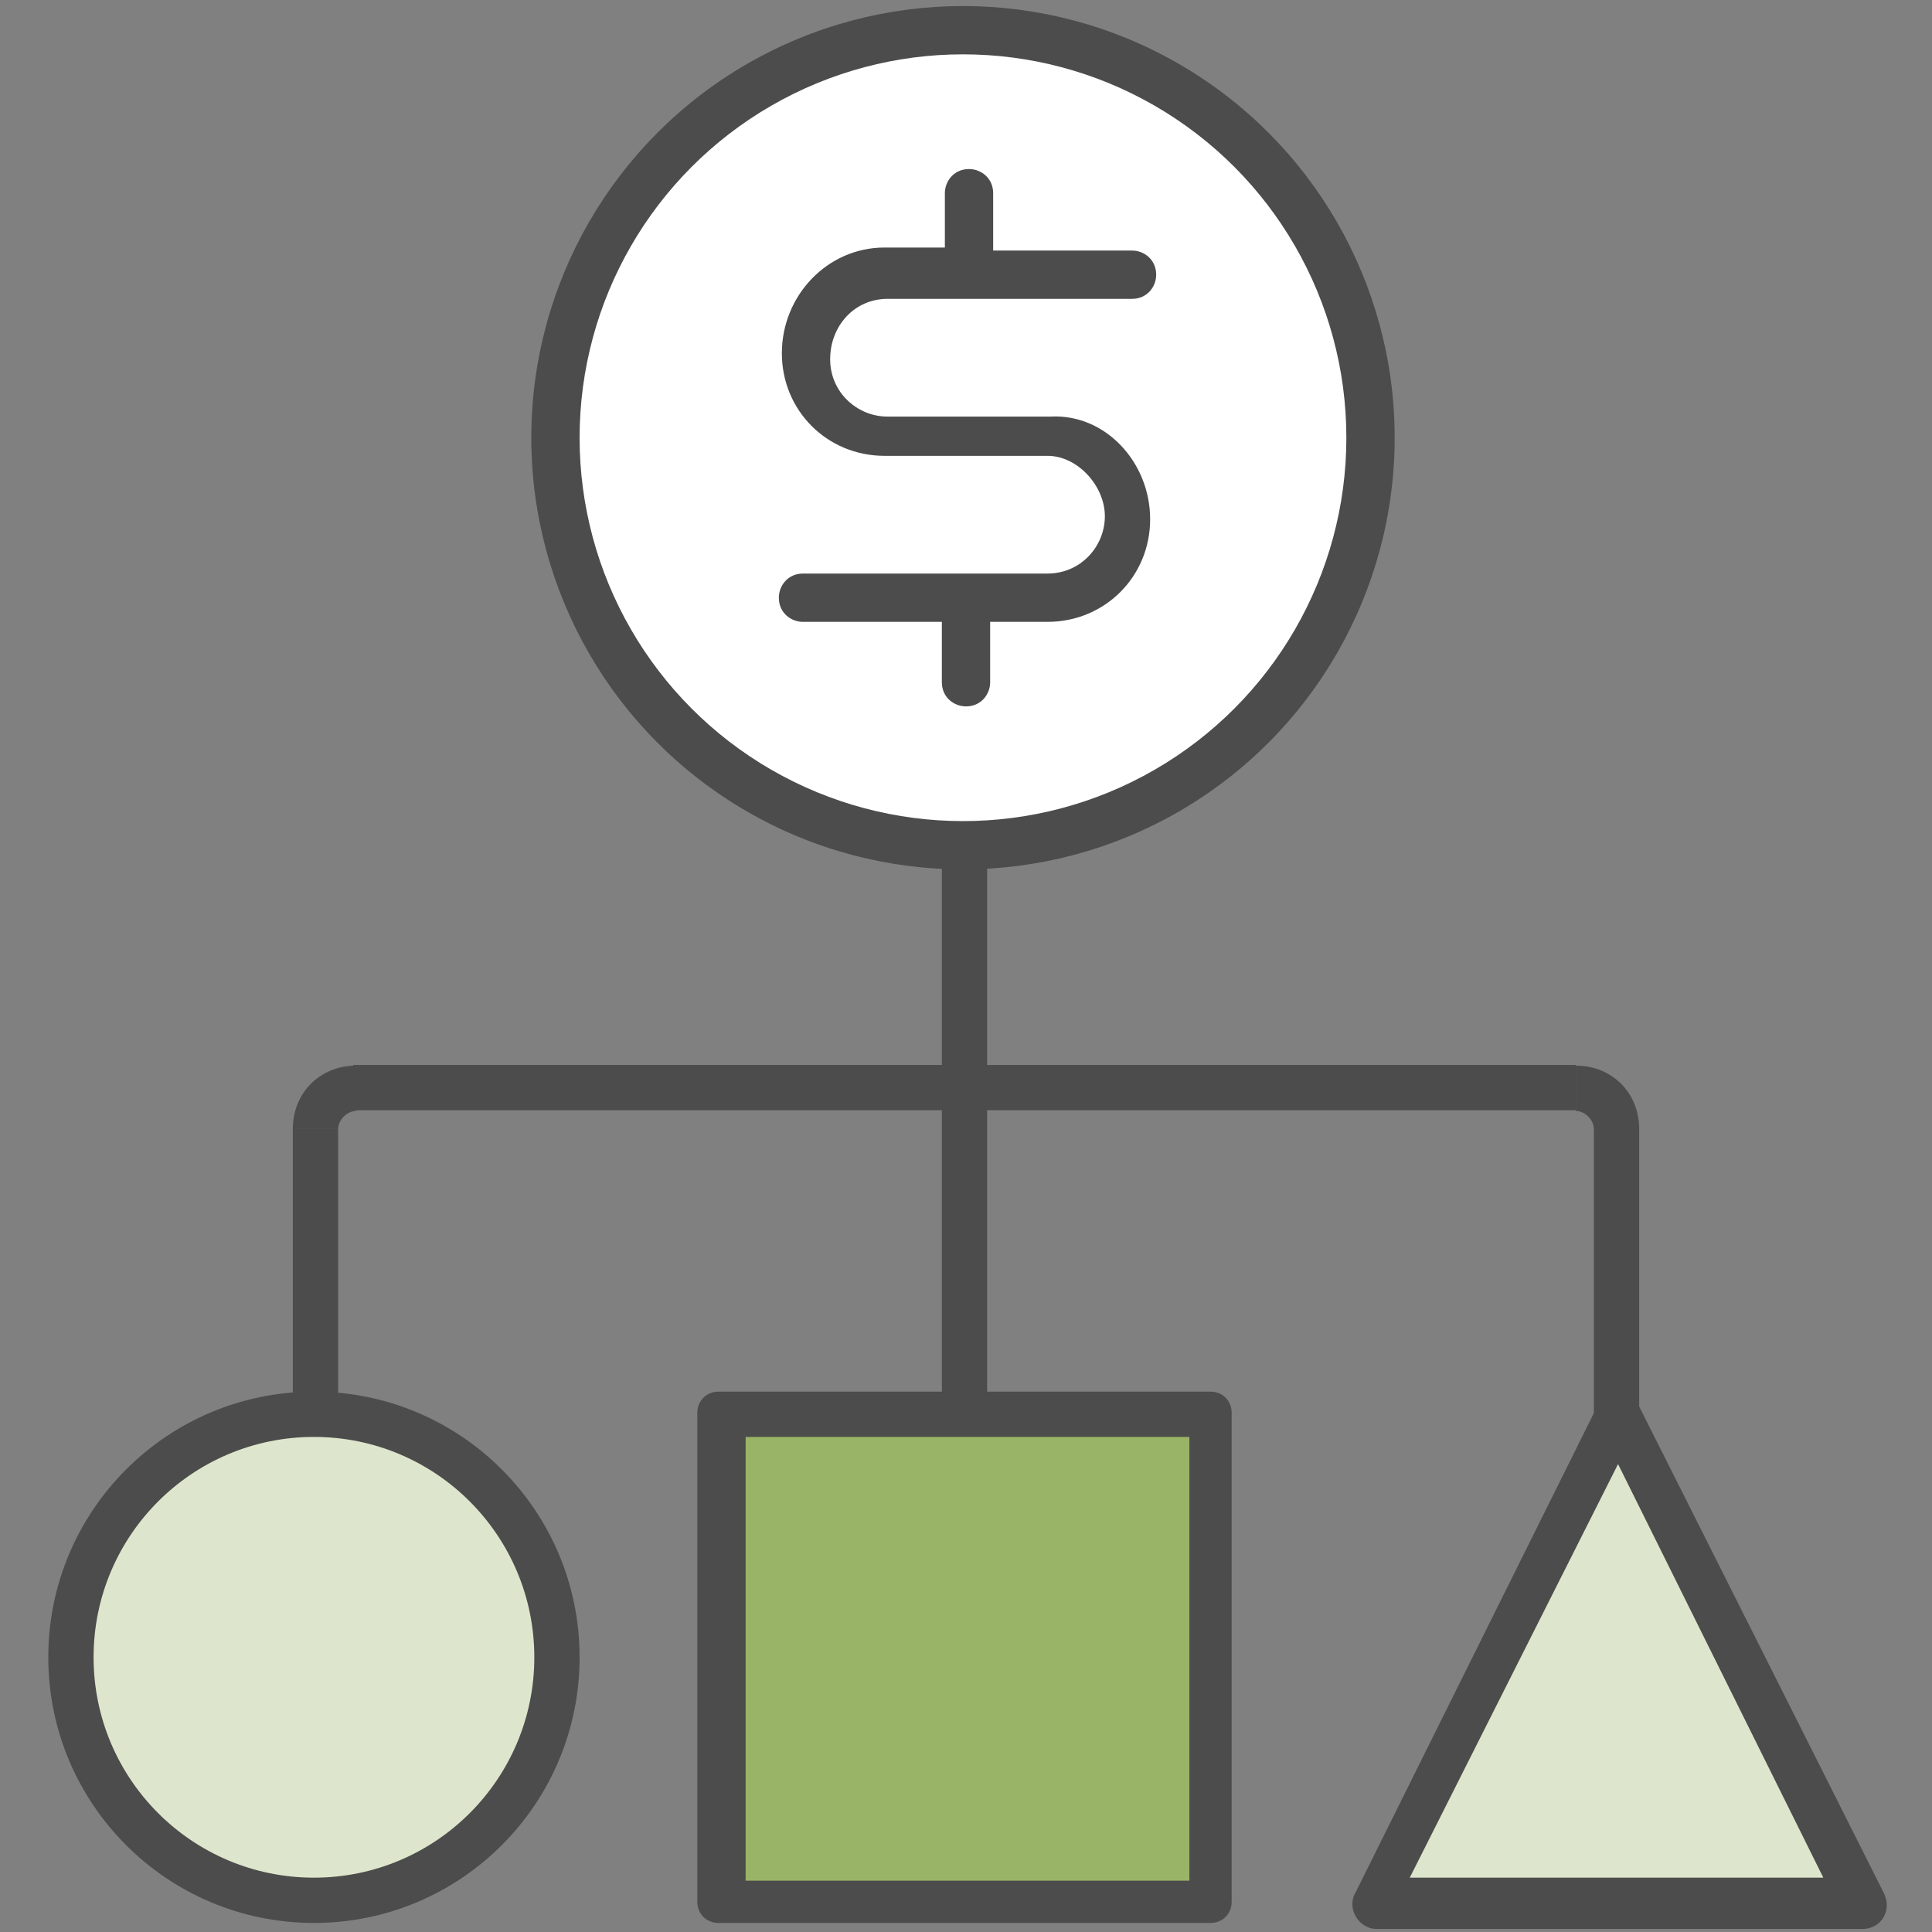
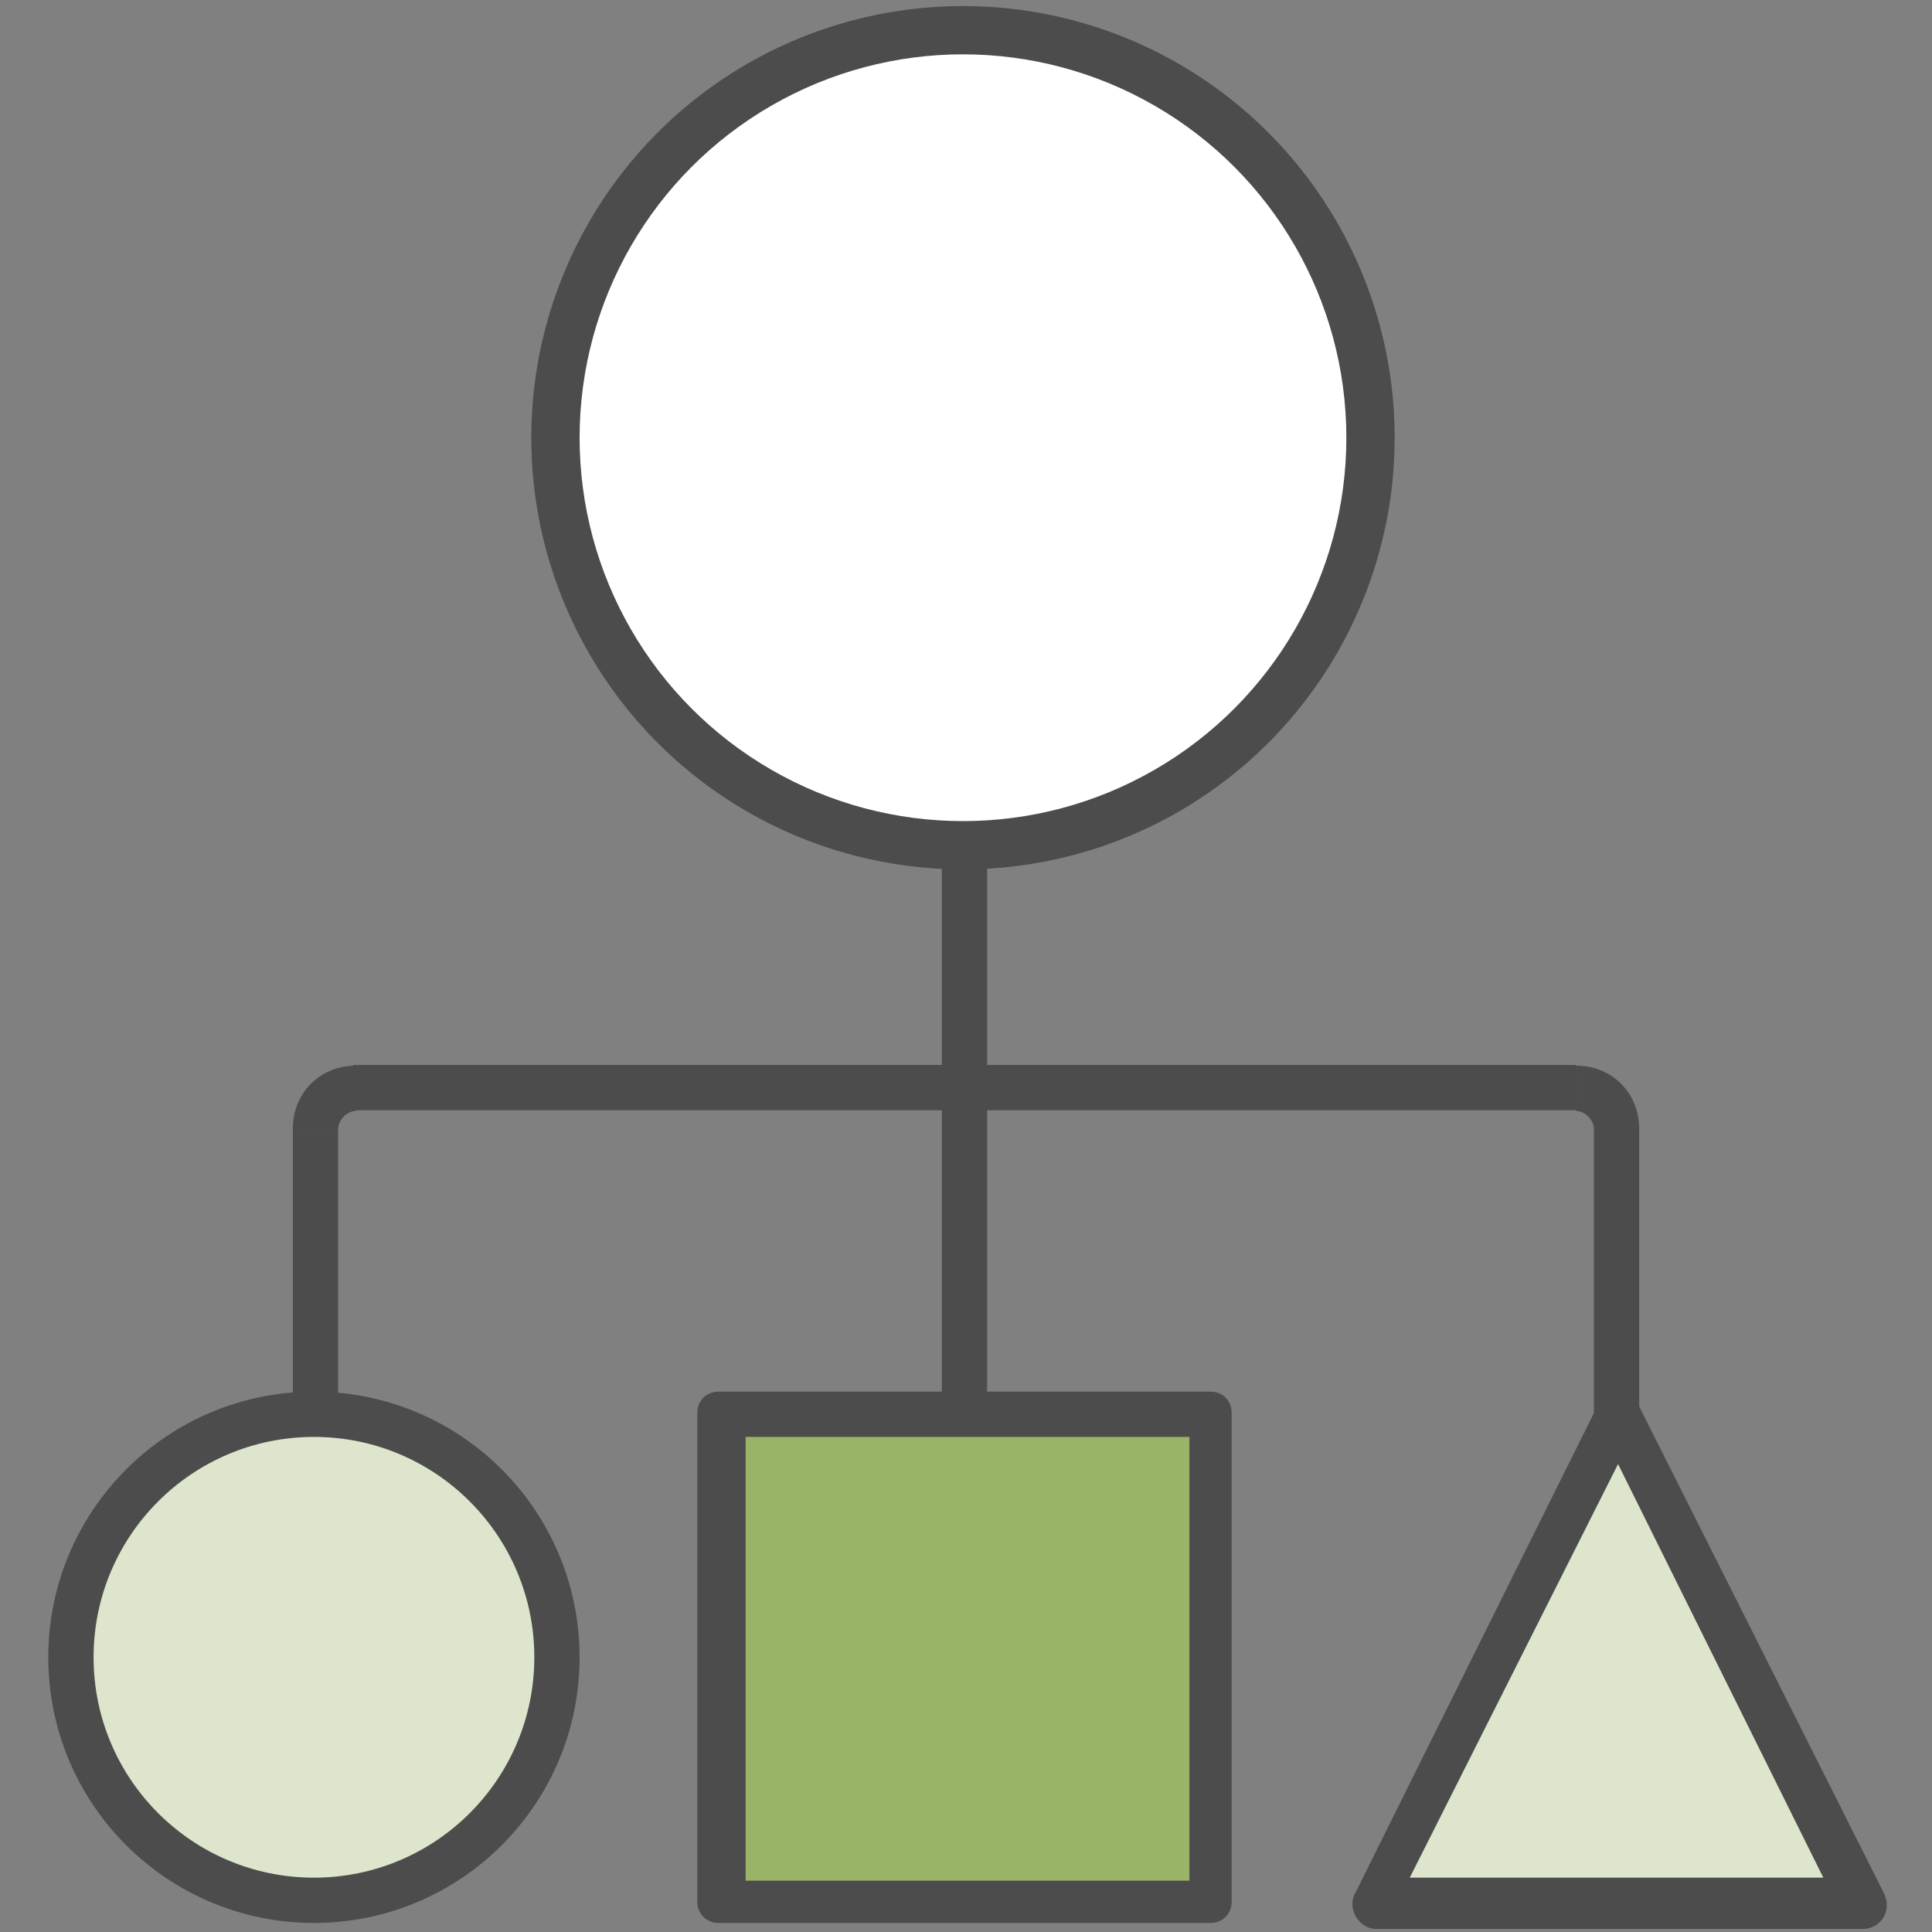
<svg xmlns="http://www.w3.org/2000/svg" viewBox="0 0 64 64" fill="none">
  <rect x="0" y="0" width="64" height="64" fill="#808080" stroke="none" />
  <rect fill="#4C4C4C" x="31.2" y="28.3" width="1.5" height="18.6" />
  <circle fill="#4C4C4C" cx="31.9" cy="14.5" r="14.3" />
  <path fill="#4C4C4C" d="M53.6,45.2l-8.7,17.5c-0.3,0.5,0.1,1.2,0.7,1.2h16.1c0.6,0,1-0.6,0.7-1.2L53.6,45.2z" />
  <circle fill="#4C4C4C" cx="10.4" cy="54.9" r="8.8" />
  <circle fill="#DDE6CC" cx="10.4" cy="54.9" r="7.3" />
  <circle fill="#FFFFFF" cx="31.9" cy="14.5" r="12.7" />
  <path fill="#4C4C4C" d="M40.1,63.7H23.8c-0.4,0-0.7-0.3-0.7-0.7V46.8c0-0.4,0.3-0.7,0.7-0.7h16.3c0.4,0,0.7,0.3,0.7,0.7V63  C40.8,63.4,40.5,63.7,40.1,63.7z" />
  <rect fill="#99B466" x="24.7" y="47.6" width="14.7" height="14.7" />
  <polygon fill="#DDE6CC" points="53.6,48.5 46.7,62.2 60.4,62.2 " />
-   <path fill="#4C4C4C" d="M38.1,17.2c0,1.9-1.5,3.4-3.4,3.4h-1.9v2c0,0.4-0.3,0.8-0.8,0.8c-0.4,0-0.8-0.3-0.8-0.8v-2h-4.6  c-0.4,0-0.8-0.3-0.8-0.8c0-0.4,0.3-0.8,0.8-0.8h8.1c1.1,0,1.9-0.9,1.9-1.9s-0.9-2-1.9-2h-5.4c-1.9,0-3.4-1.5-3.4-3.4  s1.5-3.5,3.4-3.5h2V6.4c0-0.4,0.3-0.8,0.8-0.8c0.4,0,0.8,0.3,0.8,0.8v1.9h4.6c0.4,0,0.8,0.3,0.8,0.8c0,0.4-0.3,0.8-0.8,0.8h-8.1  c-1.1,0-1.9,0.9-1.9,2c0,1.1,0.9,1.9,1.9,1.9h5.4C36.6,13.7,38.1,15.3,38.1,17.2z" />
  <rect fill="#4C4C4C" x="31.2" y="15.8" transform="matrix(-1.836970e-16 1 -1 -1.836970e-16 68.001 4.078)" width="1.5" height="40.5" />
  <rect fill="#4C4C4C" x="52.8" y="37.3" width="1.5" height="10.7" />
  <rect fill="#4C4C4C" x="9.7" y="37.4" width="1.5" height="9.5" />
  <path fill="#4C4C4C" d="M11.8,36.8c-0.3,0-0.6,0.3-0.6,0.6H9.7c0-1.2,0.9-2.1,2.1-2.1V36.8z" />
  <path fill="#4C4C4C" d="M52.8,37.4c0-0.3-0.3-0.6-0.6-0.6v-1.5c1.2,0,2.1,0.9,2.1,2.1H52.8z" />
</svg>